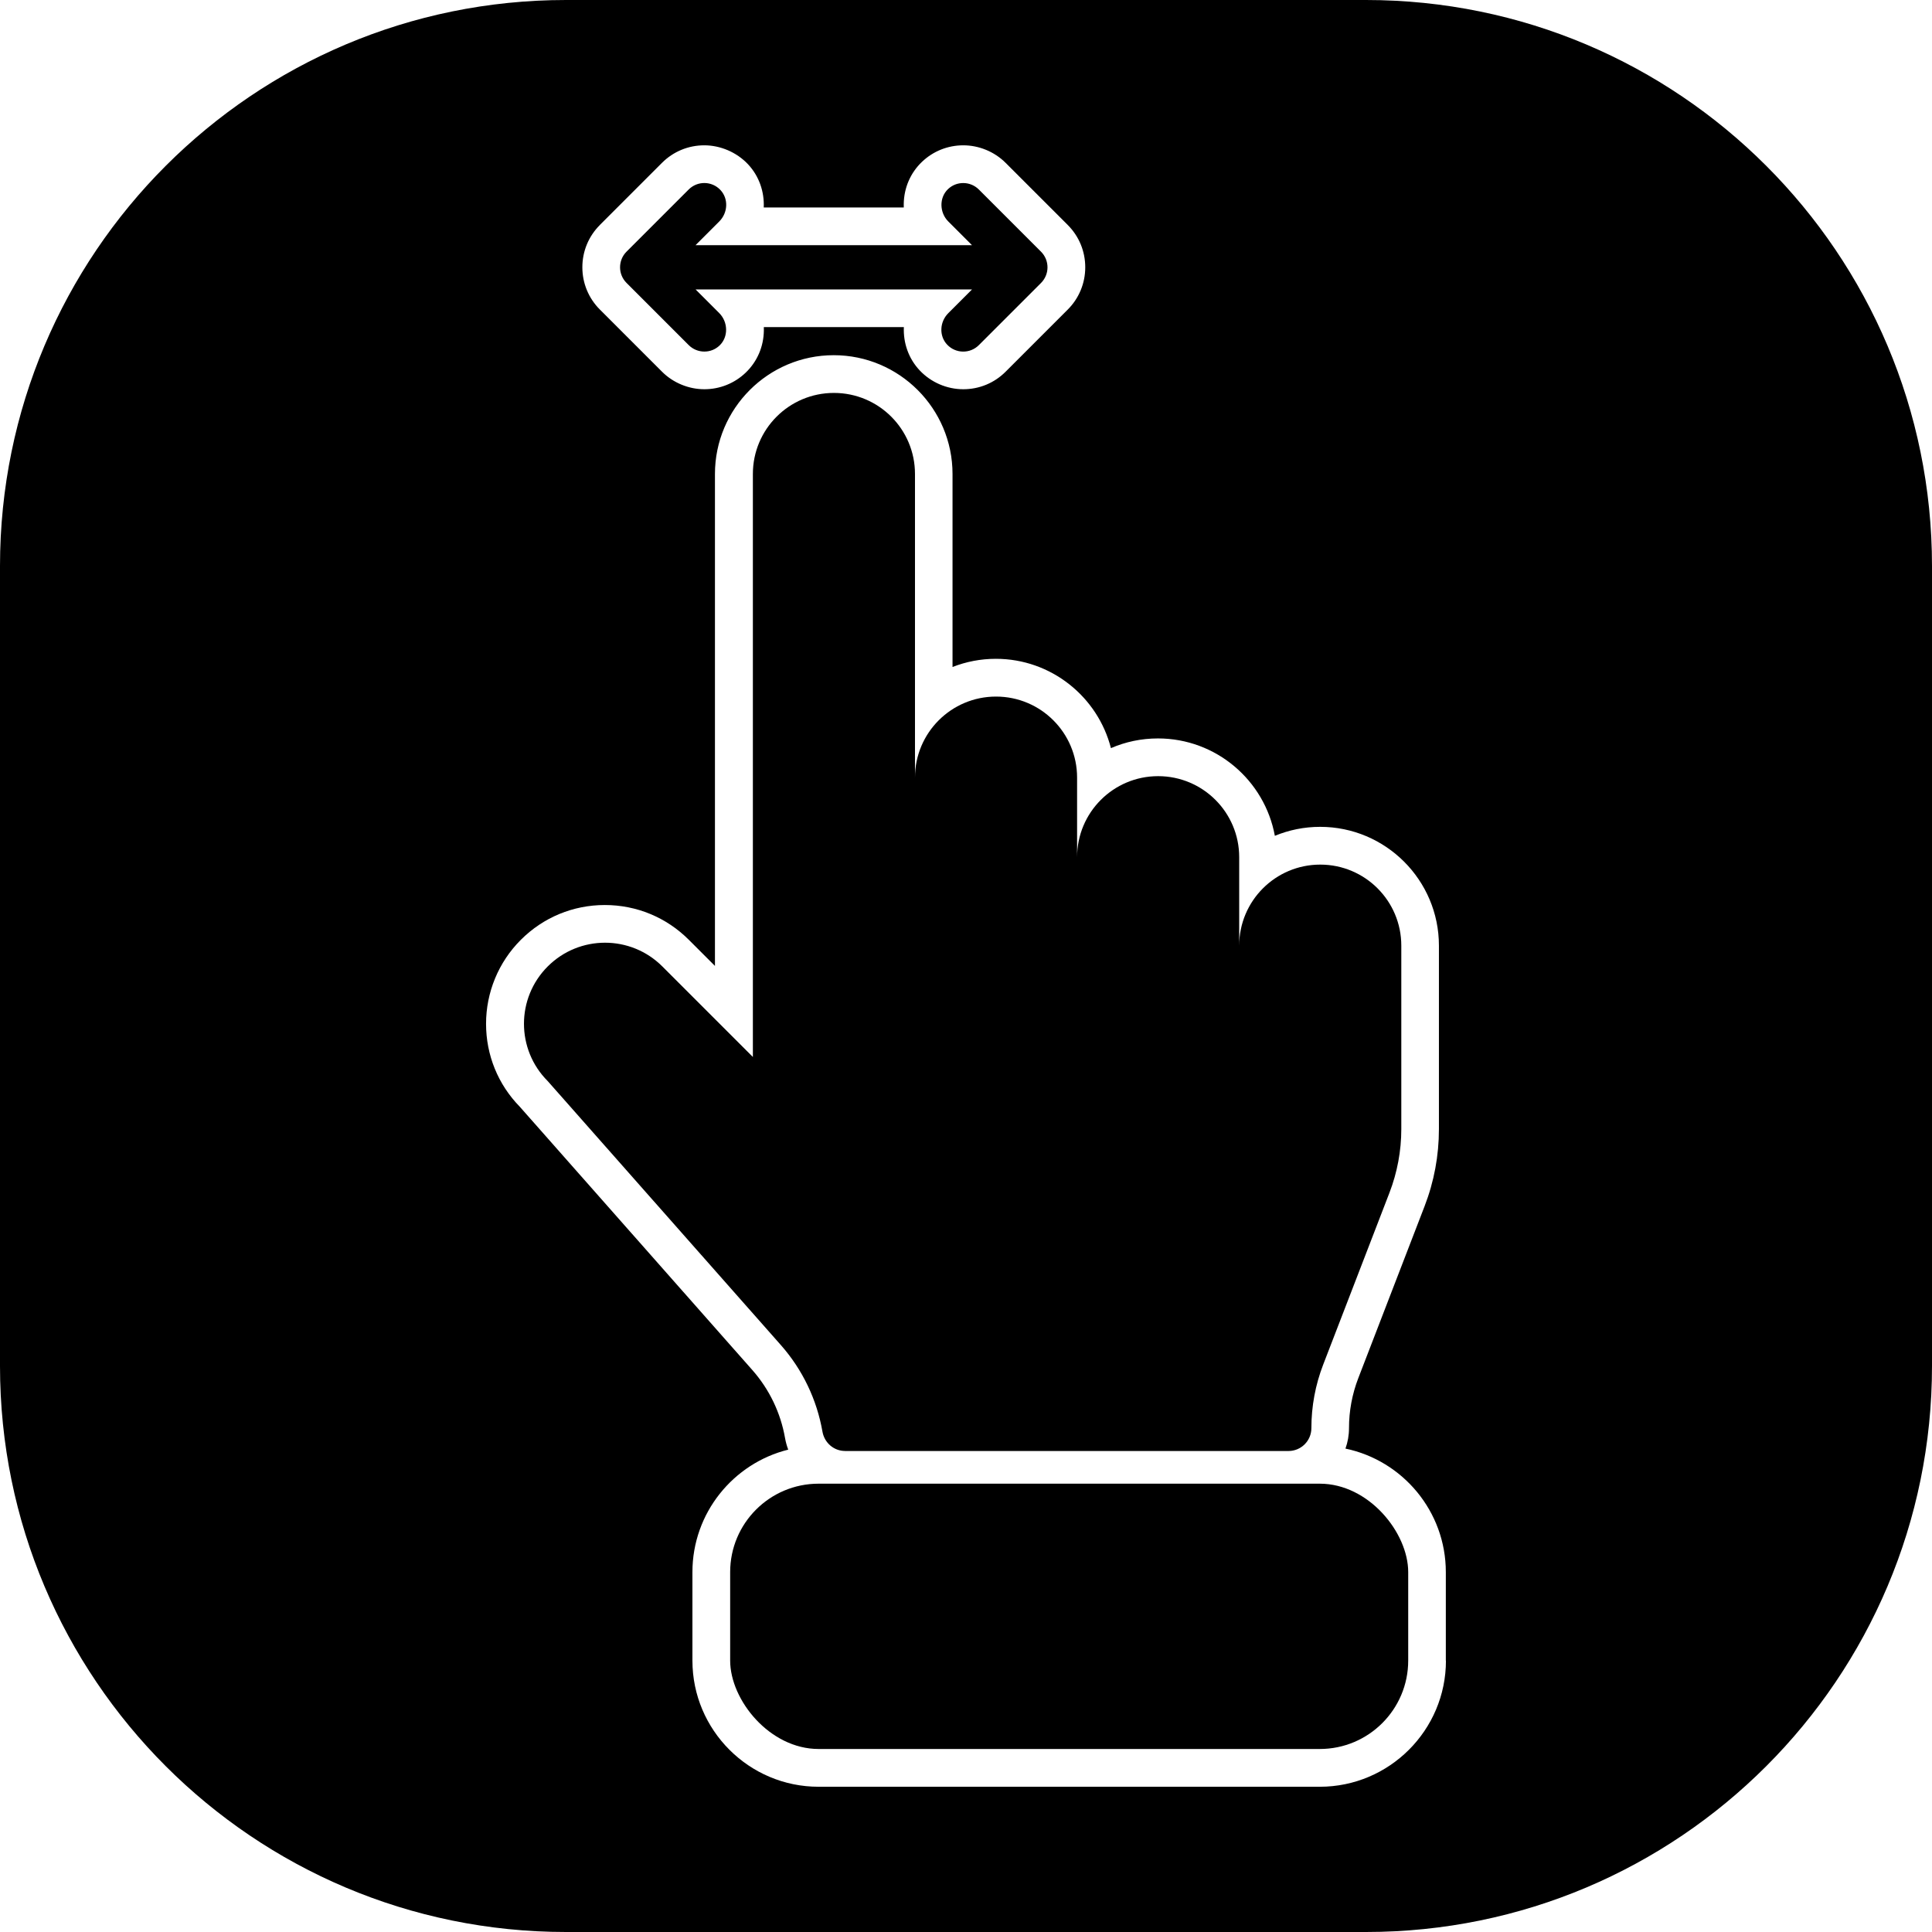
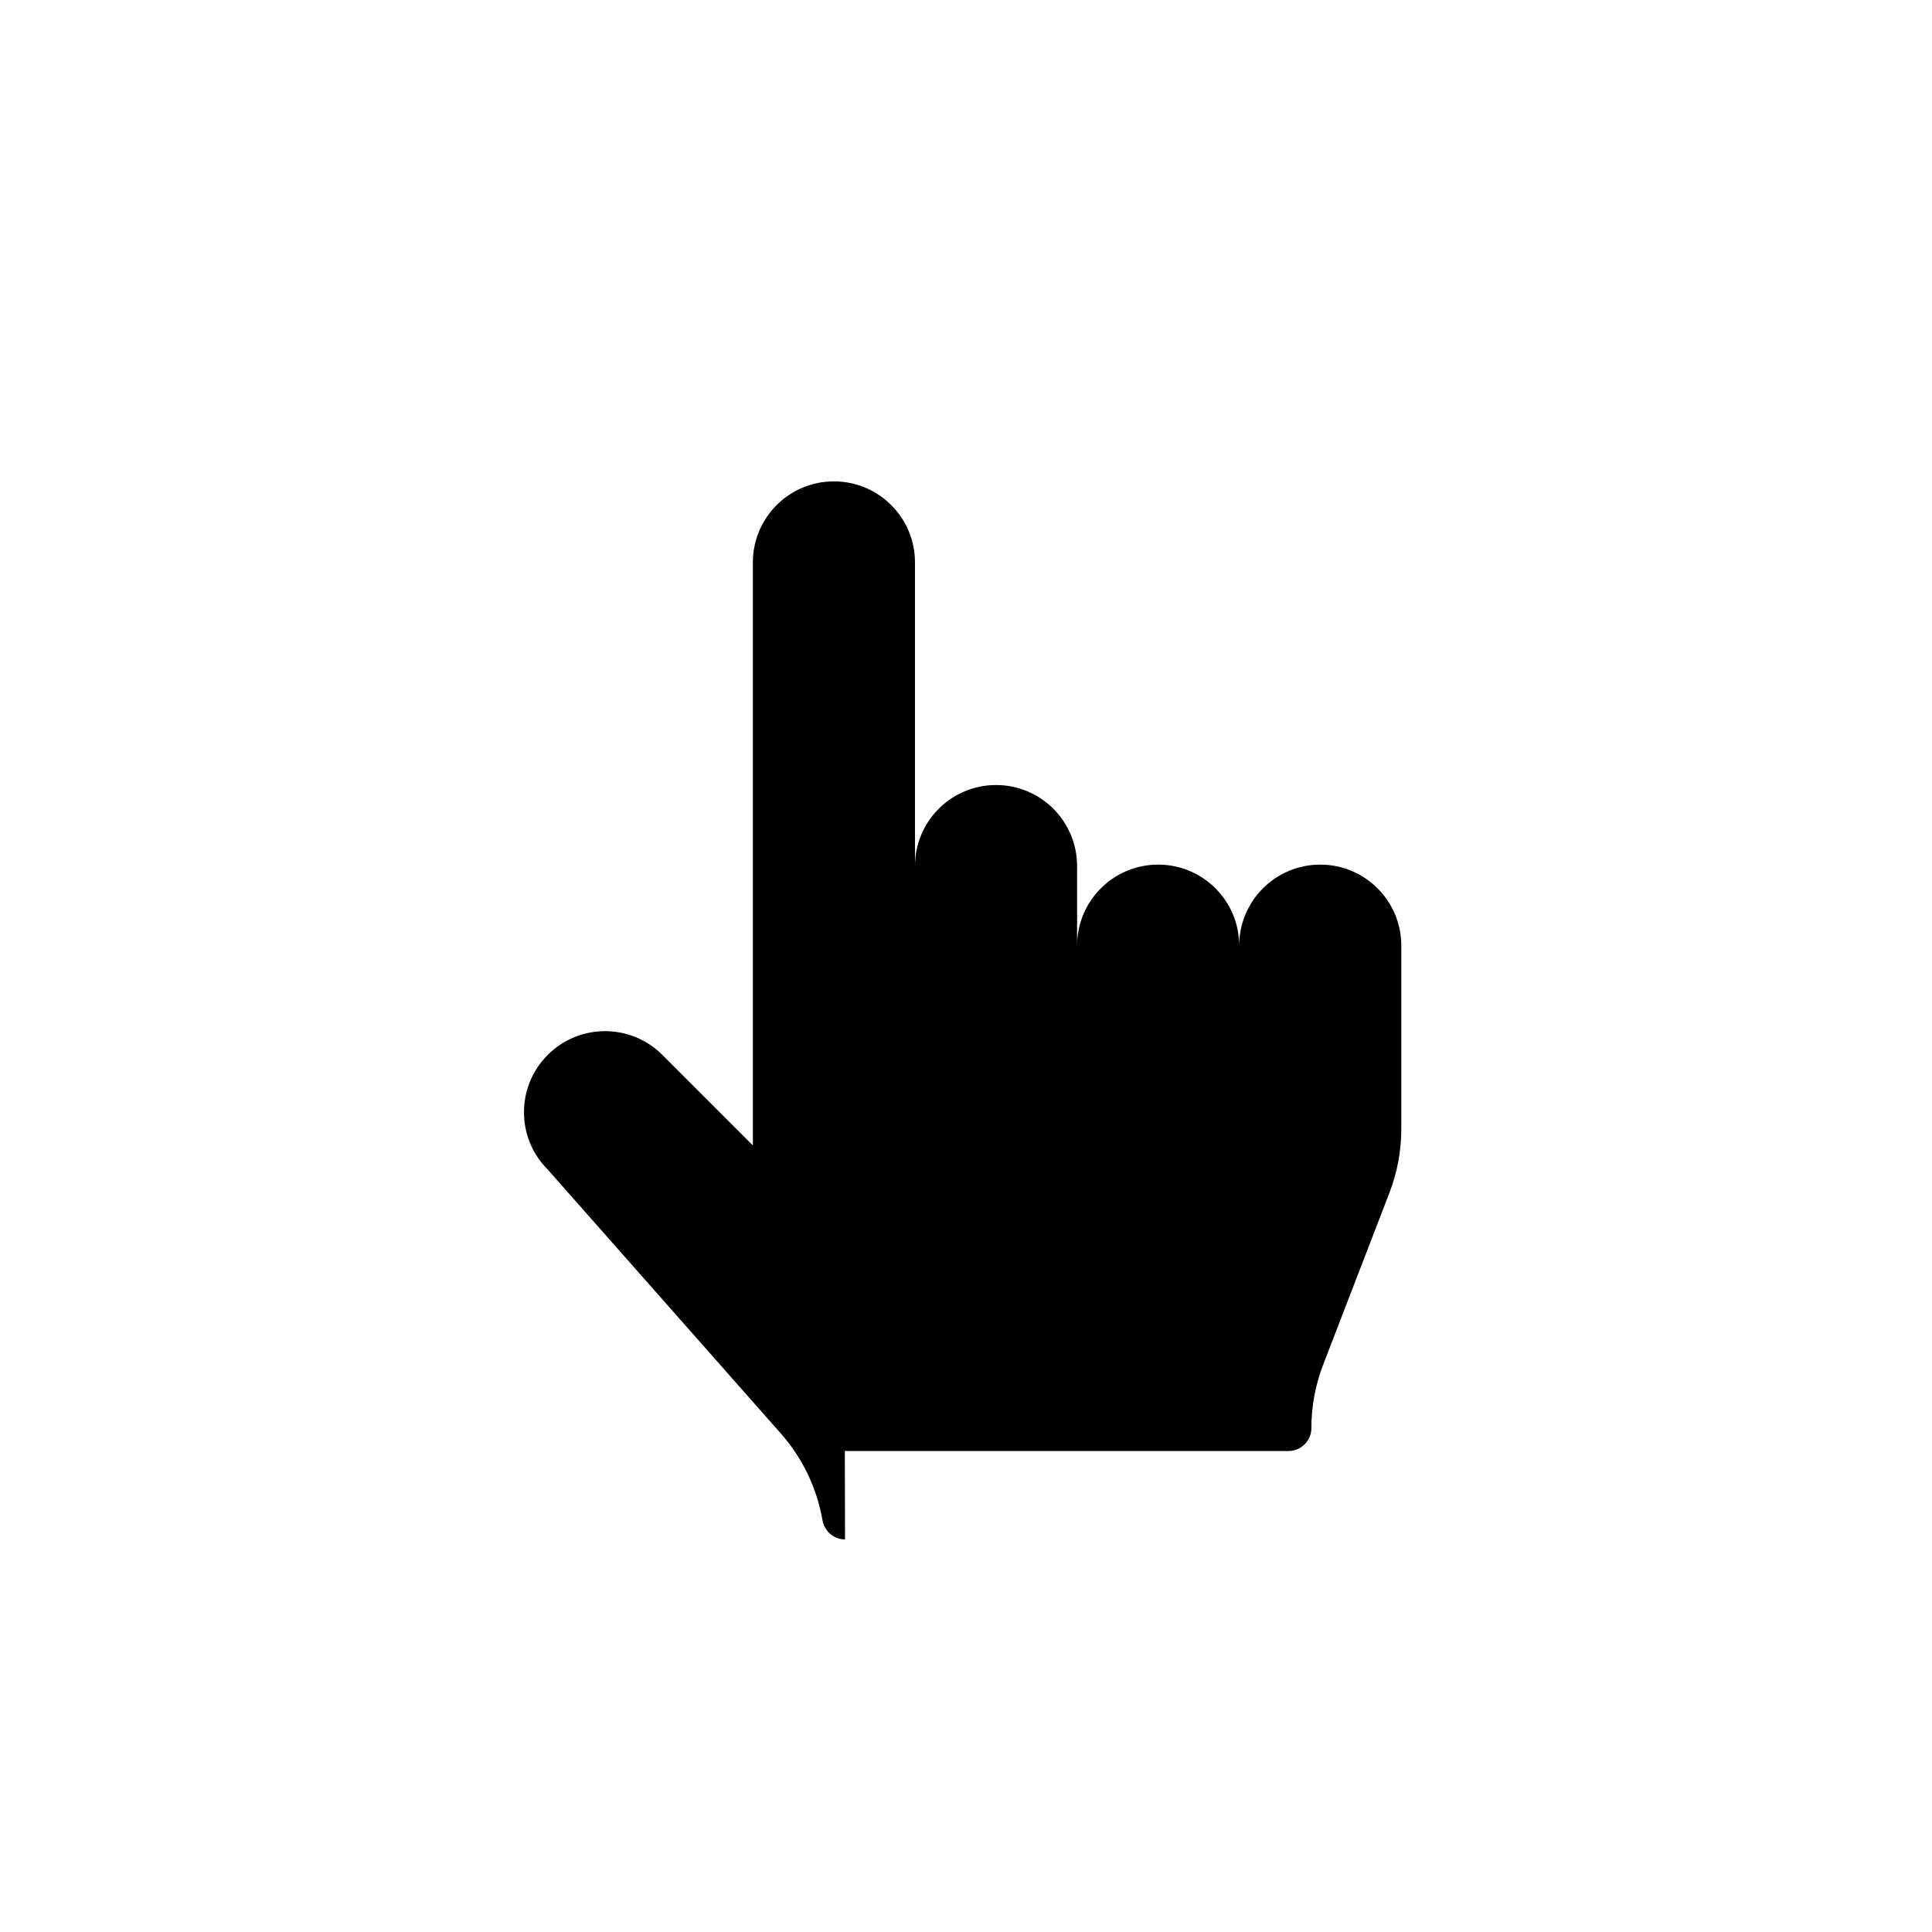
<svg xmlns="http://www.w3.org/2000/svg" id="Layer_2" height="512" viewBox="0 0 512 512" width="512" data-name="Layer 2">
  <g id="Icon">
    <g id="_46" data-name="46">
      <g>
-         <rect height="70.31" rx="23.44" width="179.69" x="193.5" y="393.19" />
-         <path d="m223.89 384.53h117.58c3.34 0 6.06-2.71 6.06-6.06 0-5.77 1.06-11.48 3.14-16.86l17.55-45.52c2.07-5.38 3.14-11.1 3.14-16.86v-48.62c0-11.87-9.62-21.48-21.48-21.48-11.87 0-21.48 9.62-21.48 21.48v-23.44c0-11.87-9.62-21.48-21.48-21.48-11.87 0-21.48 9.62-21.48 21.48v-21.09c0-11.87-9.62-21.48-21.48-21.48-11.87 0-21.48 9.62-21.48 21.48v-80.47c0-11.87-9.62-21.48-21.48-21.48-11.87 0-21.48 9.62-21.48 21.48v154.5l-23.99-23.99c-8.39-8.39-21.99-8.39-30.38 0-8.39 8.39-8.39 21.99 0 30.38l61.78 69.95c5.76 6.52 9.55 14.48 11.03 22.95.51 2.94 3 5.12 5.98 5.12z" />
-         <path d="m182.51 91.45c1.14 1.14 2.64 1.72 4.14 1.72s2.91-.54 4.04-1.61c2.39-2.28 2.26-6.23-.07-8.57l-6.29-6.29h73.27l-6.3 6.3c-2.27 2.27-2.5 5.99-.3 8.33 2.28 2.42 6.08 2.46 8.41.13l16.47-16.47c2.29-2.29 2.29-6 0-8.29l-16.47-16.47c-1.14-1.14-2.64-1.72-4.14-1.72s-2.91.54-4.04 1.61c-2.39 2.28-2.26 6.23.07 8.57l6.29 6.29h-73.27l6.3-6.3c2.27-2.27 2.5-5.99.3-8.33-2.28-2.42-6.08-2.46-8.41-.13l-16.47 16.47c-2.29 2.29-2.29 6 0 8.29z" />
-         <path d="m362 0h-212c-82.84 0-150 67.16-150 150v212c0 82.84 67.16 150 150 150h212c82.84 0 150-67.16 150-150v-212c0-82.84-67.16-150-150-150zm-203.03 59.62 16.47-16.47c3-3 6.98-4.64 11.21-4.64s8.56 1.82 11.55 4.99 4.38 7.34 4.2 11.48h37.11c-.01-.3-.02-.59-.01-.89.05-4.3 1.77-8.28 4.84-11.21 2.96-2.82 6.84-4.37 10.94-4.37s8.22 1.65 11.21 4.64l16.47 16.47c3 3 4.64 6.98 4.64 11.21s-1.65 8.22-4.64 11.21l-16.47 16.47c-3 3-6.98 4.64-11.21 4.64-4.35 0-8.56-1.82-11.55-4.99s-4.38-7.34-4.2-11.48h-37.11c.01.3.02.6.01.89-.05 4.3-1.77 8.28-4.84 11.21-2.96 2.82-6.84 4.37-10.93 4.37s-8.22-1.65-11.21-4.64l-16.47-16.47c-3-3-4.65-6.98-4.65-11.21s1.65-8.22 4.65-11.21zm224.22 380.45c0 18.44-15 33.44-33.44 33.44h-132.81c-18.44 0-33.44-15-33.44-33.44v-23.44c0-15.67 10.83-28.85 25.39-32.46-.37-.97-.65-1.98-.84-3.04-1.17-6.71-4.17-12.95-8.67-18.05l-61.59-69.74c-5.8-5.92-8.98-13.72-8.98-22.02s3.27-16.32 9.22-22.26c5.95-5.95 13.85-9.22 22.26-9.22 8.41 0 16.32 3.28 22.26 9.22l6.92 6.92v-130.37c0-17.36 14.12-31.48 31.48-31.48s31.48 14.12 31.48 31.48v51.15c3.56-1.4 7.43-2.17 11.48-2.17 14.66 0 27.02 10.08 30.5 23.67 3.83-1.66 8.04-2.57 12.47-2.57 15.42 0 28.29 11.15 30.97 25.81 3.7-1.53 7.75-2.38 12-2.38 17.36 0 31.48 14.12 31.48 31.48v48.62c0 7.02-1.28 13.91-3.81 20.46l-17.55 45.52c-1.64 4.25-2.47 8.71-2.47 13.27 0 1.9-.33 3.72-.94 5.42 15.17 3.16 26.6 16.64 26.6 32.74v23.44z" />
+         <path d="m223.89 384.53h117.58c3.34 0 6.06-2.71 6.06-6.06 0-5.77 1.06-11.48 3.14-16.86l17.55-45.52c2.07-5.38 3.14-11.1 3.14-16.86v-48.62c0-11.87-9.62-21.48-21.48-21.48-11.87 0-21.48 9.62-21.48 21.48c0-11.87-9.62-21.48-21.48-21.48-11.87 0-21.48 9.62-21.48 21.48v-21.09c0-11.87-9.62-21.48-21.48-21.48-11.87 0-21.48 9.62-21.48 21.48v-80.47c0-11.87-9.62-21.48-21.48-21.48-11.87 0-21.48 9.62-21.48 21.48v154.5l-23.99-23.99c-8.39-8.39-21.99-8.39-30.38 0-8.39 8.39-8.39 21.99 0 30.38l61.78 69.95c5.76 6.52 9.55 14.48 11.03 22.95.51 2.94 3 5.12 5.98 5.12z" />
      </g>
    </g>
  </g>
</svg>